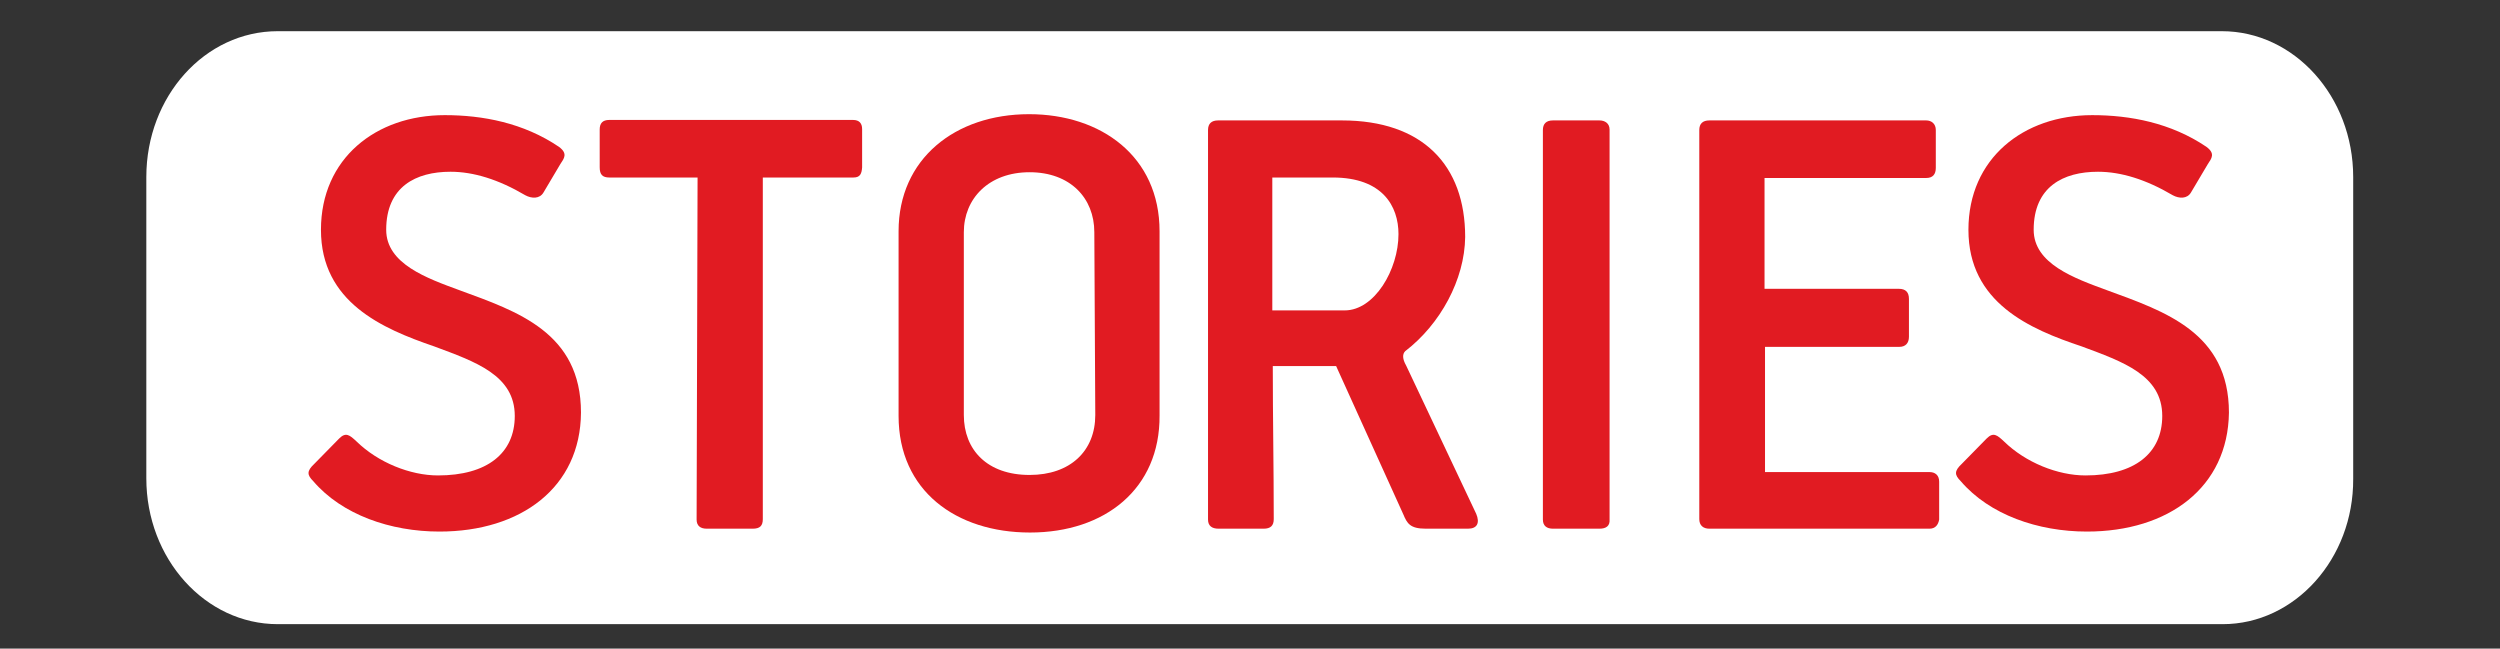
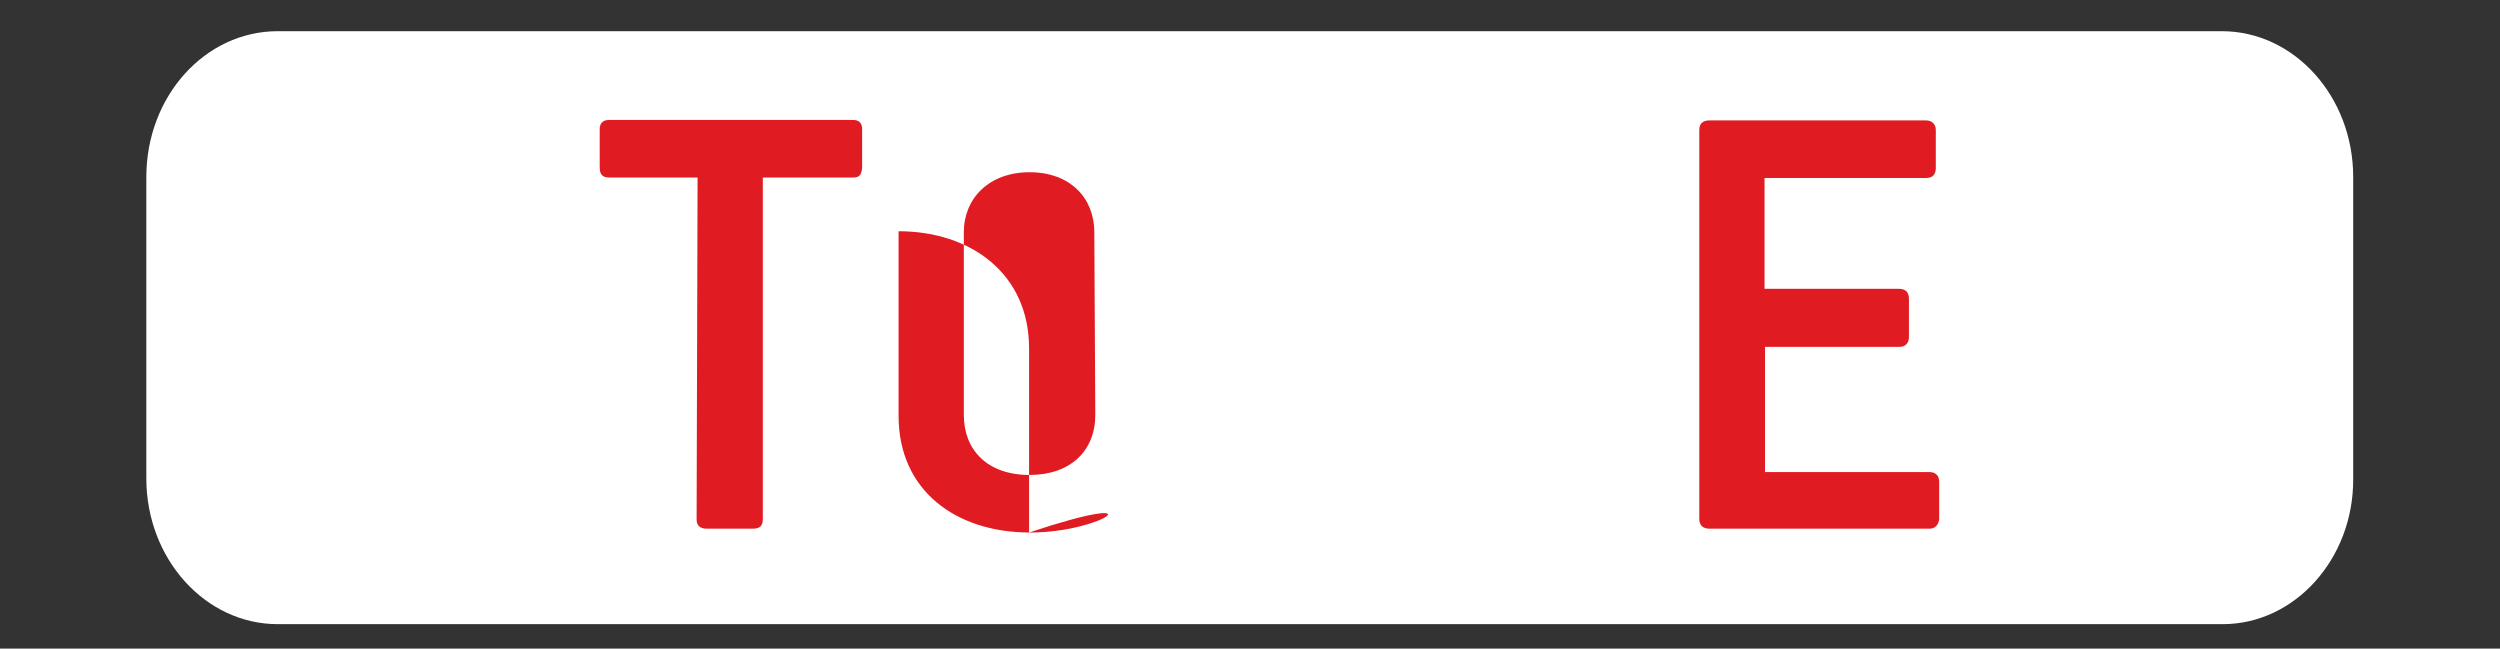
<svg xmlns="http://www.w3.org/2000/svg" version="1.1" id="Layer_1" x="0px" y="0px" viewBox="0 0 521.1 135.2" style="enable-background:new 0 0 521.1 135.2;" xml:space="preserve">
  <rect x="0" y="0" width="521.1" height="135.2" fill="#333333" stroke="none" />
  <style type="text/css"> .st0{fill:#FFFFFF;} .st1{enable-background:new ;} .st2{fill:#E11B22;} </style>
  <path class="st0" d="M463.3,130.1H57.9c-15.1,0-27.4-13.6-27.4-30.4V36.9c0-16.8,12.2-30.4,27.4-30.4h405.2 c15.1,0,27.4,13.6,27.4,30.4v62.9C490.6,116.5,478.3,130.1,463.3,130.1z" />
  <g>
    <g class="st1">
-       <path class="st2" d="M91.6,110.8c-10.2,0-20.3-3.5-26.3-10.5c-1.3-1.3-1.4-2.1,0.2-3.6l5.2-5.3c1.4-1.4,2.2-0.7,3.6,0.6 c4.5,4.4,11.2,7.1,17,7.1c10.2,0,16-4.6,16-12.4c0-8.5-8.2-11.3-16.8-14.5C79.7,68.5,66.9,63,66.9,47.9C66.9,33,78.4,24,92.7,24 c7.9,0,16.4,1.6,23.8,6.6c1.9,1.4,1.1,2.4,0.3,3.6l-3.5,5.9c-0.8,1.4-2.5,1.3-3.8,0.6c-5.6-3.3-10.8-4.9-15.6-4.9 c-7.2,0-13.4,3.1-13.4,12.1c0,7.1,8.5,10.1,15.3,12.6c12,4.4,25.3,8.8,25.3,25.5C121,101.6,108.6,110.8,91.6,110.8z" />
      <path class="st2" d="M177.9,37h-18.9v71.2c0,1.4-0.6,2-2.1,2h-9.6c-1.3,0-2.1-0.6-2.1-1.9l0.2-71.3h-18.4c-1.4,0-2-0.6-2-2.1V27 c0-1.3,0.6-2,2-2h50.8c1.3,0,1.9,0.7,1.9,1.9v8C179.6,36.2,179.3,37,177.9,37z" />
-       <path class="st2" d="M214.7,111c-15.4,0-27.4-8.7-27.4-24.3V48.2c0-15.1,11.8-24.4,27.2-24.4c15,0,27.2,8.8,27.2,24.4v38.4 C241.8,101.9,230.3,111,214.7,111z M228.1,48.4c0-7.1-5-12.5-13.5-12.5c-8.5,0-13.7,5.5-13.7,12.5v38.1c0,7.3,4.9,12.5,13.7,12.5 c8.5,0,13.7-5,13.7-12.5L228.1,48.4L228.1,48.4z" />
+       <path class="st2" d="M214.7,111c-15.4,0-27.4-8.7-27.4-24.3V48.2c15,0,27.2,8.8,27.2,24.4v38.4 C241.8,101.9,230.3,111,214.7,111z M228.1,48.4c0-7.1-5-12.5-13.5-12.5c-8.5,0-13.7,5.5-13.7,12.5v38.1c0,7.3,4.9,12.5,13.7,12.5 c8.5,0,13.7-5,13.7-12.5L228.1,48.4L228.1,48.4z" />
    </g>
    <g class="st1">
-       <path class="st2" d="M292.9,73.2c-0.6,0.6-0.6,1.6,0.2,3l14.6,30.9c0.8,1.9,0.2,3.1-1.7,3.1h-8.8c-3.3,0-3.9-1.1-4.7-3l-14-30.9 h-13.2c0,10.7,0.2,21.2,0.2,31.9c0,1.4-0.7,2-2.1,2h-9.4c-1.4,0-2.2-0.6-2.2-1.9V27.1c0-1.3,0.7-2,2.1-2h25.8 c16.8,0,25.7,9.3,25.7,24.3C305.3,58.3,300.2,67.6,292.9,73.2z M265.2,37v27.7h15.1c6.2,0,11.2-8.5,11.2-15.9 c0-5.8-3.3-11.8-13.7-11.8C278,37,265.2,37,265.2,37z" />
-       <path class="st2" d="M333.4,110.2h-9.7c-1.3,0-2.1-0.6-2.1-1.9V27.1c0-1.3,0.7-2,2.1-2h9.7c1.1,0,2.1,0.6,2.1,1.9v81.3 C335.6,109.6,334.8,110.2,333.4,110.2z" />
      <path class="st2" d="M402.2,110.2h-45.9c-1.3,0-2.1-0.7-2.1-2V27.1c0-1.3,0.7-2,2.1-2h45.2c1.1,0,2,0.7,2,2v7.9 c0,1.3-0.6,2.1-2,2.1h-33.7v23.1h28c1.4,0,2.1,0.7,2.1,2.1v7.9c0,1.3-0.7,2.1-2,2.1h-28v26.1h34.3c1.1,0,2,0.6,2,2v7.9 C404,109.4,403.4,110.2,402.2,110.2z" />
    </g>
    <g class="st1">
-       <path class="st2" d="M435,110.8c-10.2,0-20.3-3.5-26.3-10.5c-1.3-1.3-1.4-2.1,0.2-3.6l5.2-5.3c1.4-1.4,2.2-0.7,3.6,0.6 c4.5,4.4,11.2,7.1,17,7.1c10.2,0,16-4.6,16-12.4c0-8.5-8.2-11.3-16.8-14.5c-10.8-3.6-23.6-9.1-23.6-24.3 c0-14.9,11.5-23.9,25.8-23.9c7.9,0,16.4,1.6,23.8,6.6c1.9,1.4,1.1,2.4,0.3,3.6l-3.5,5.9c-0.8,1.4-2.5,1.3-3.8,0.6 c-5.6-3.3-10.8-4.9-15.6-4.9c-7.2,0-13.4,3.1-13.4,12.1c0,7.1,8.5,10.1,15.3,12.6c12,4.4,25.4,8.8,25.4,25.5 C464.4,101.6,452,110.8,435,110.8z" />
-     </g>
+       </g>
  </g>
</svg>